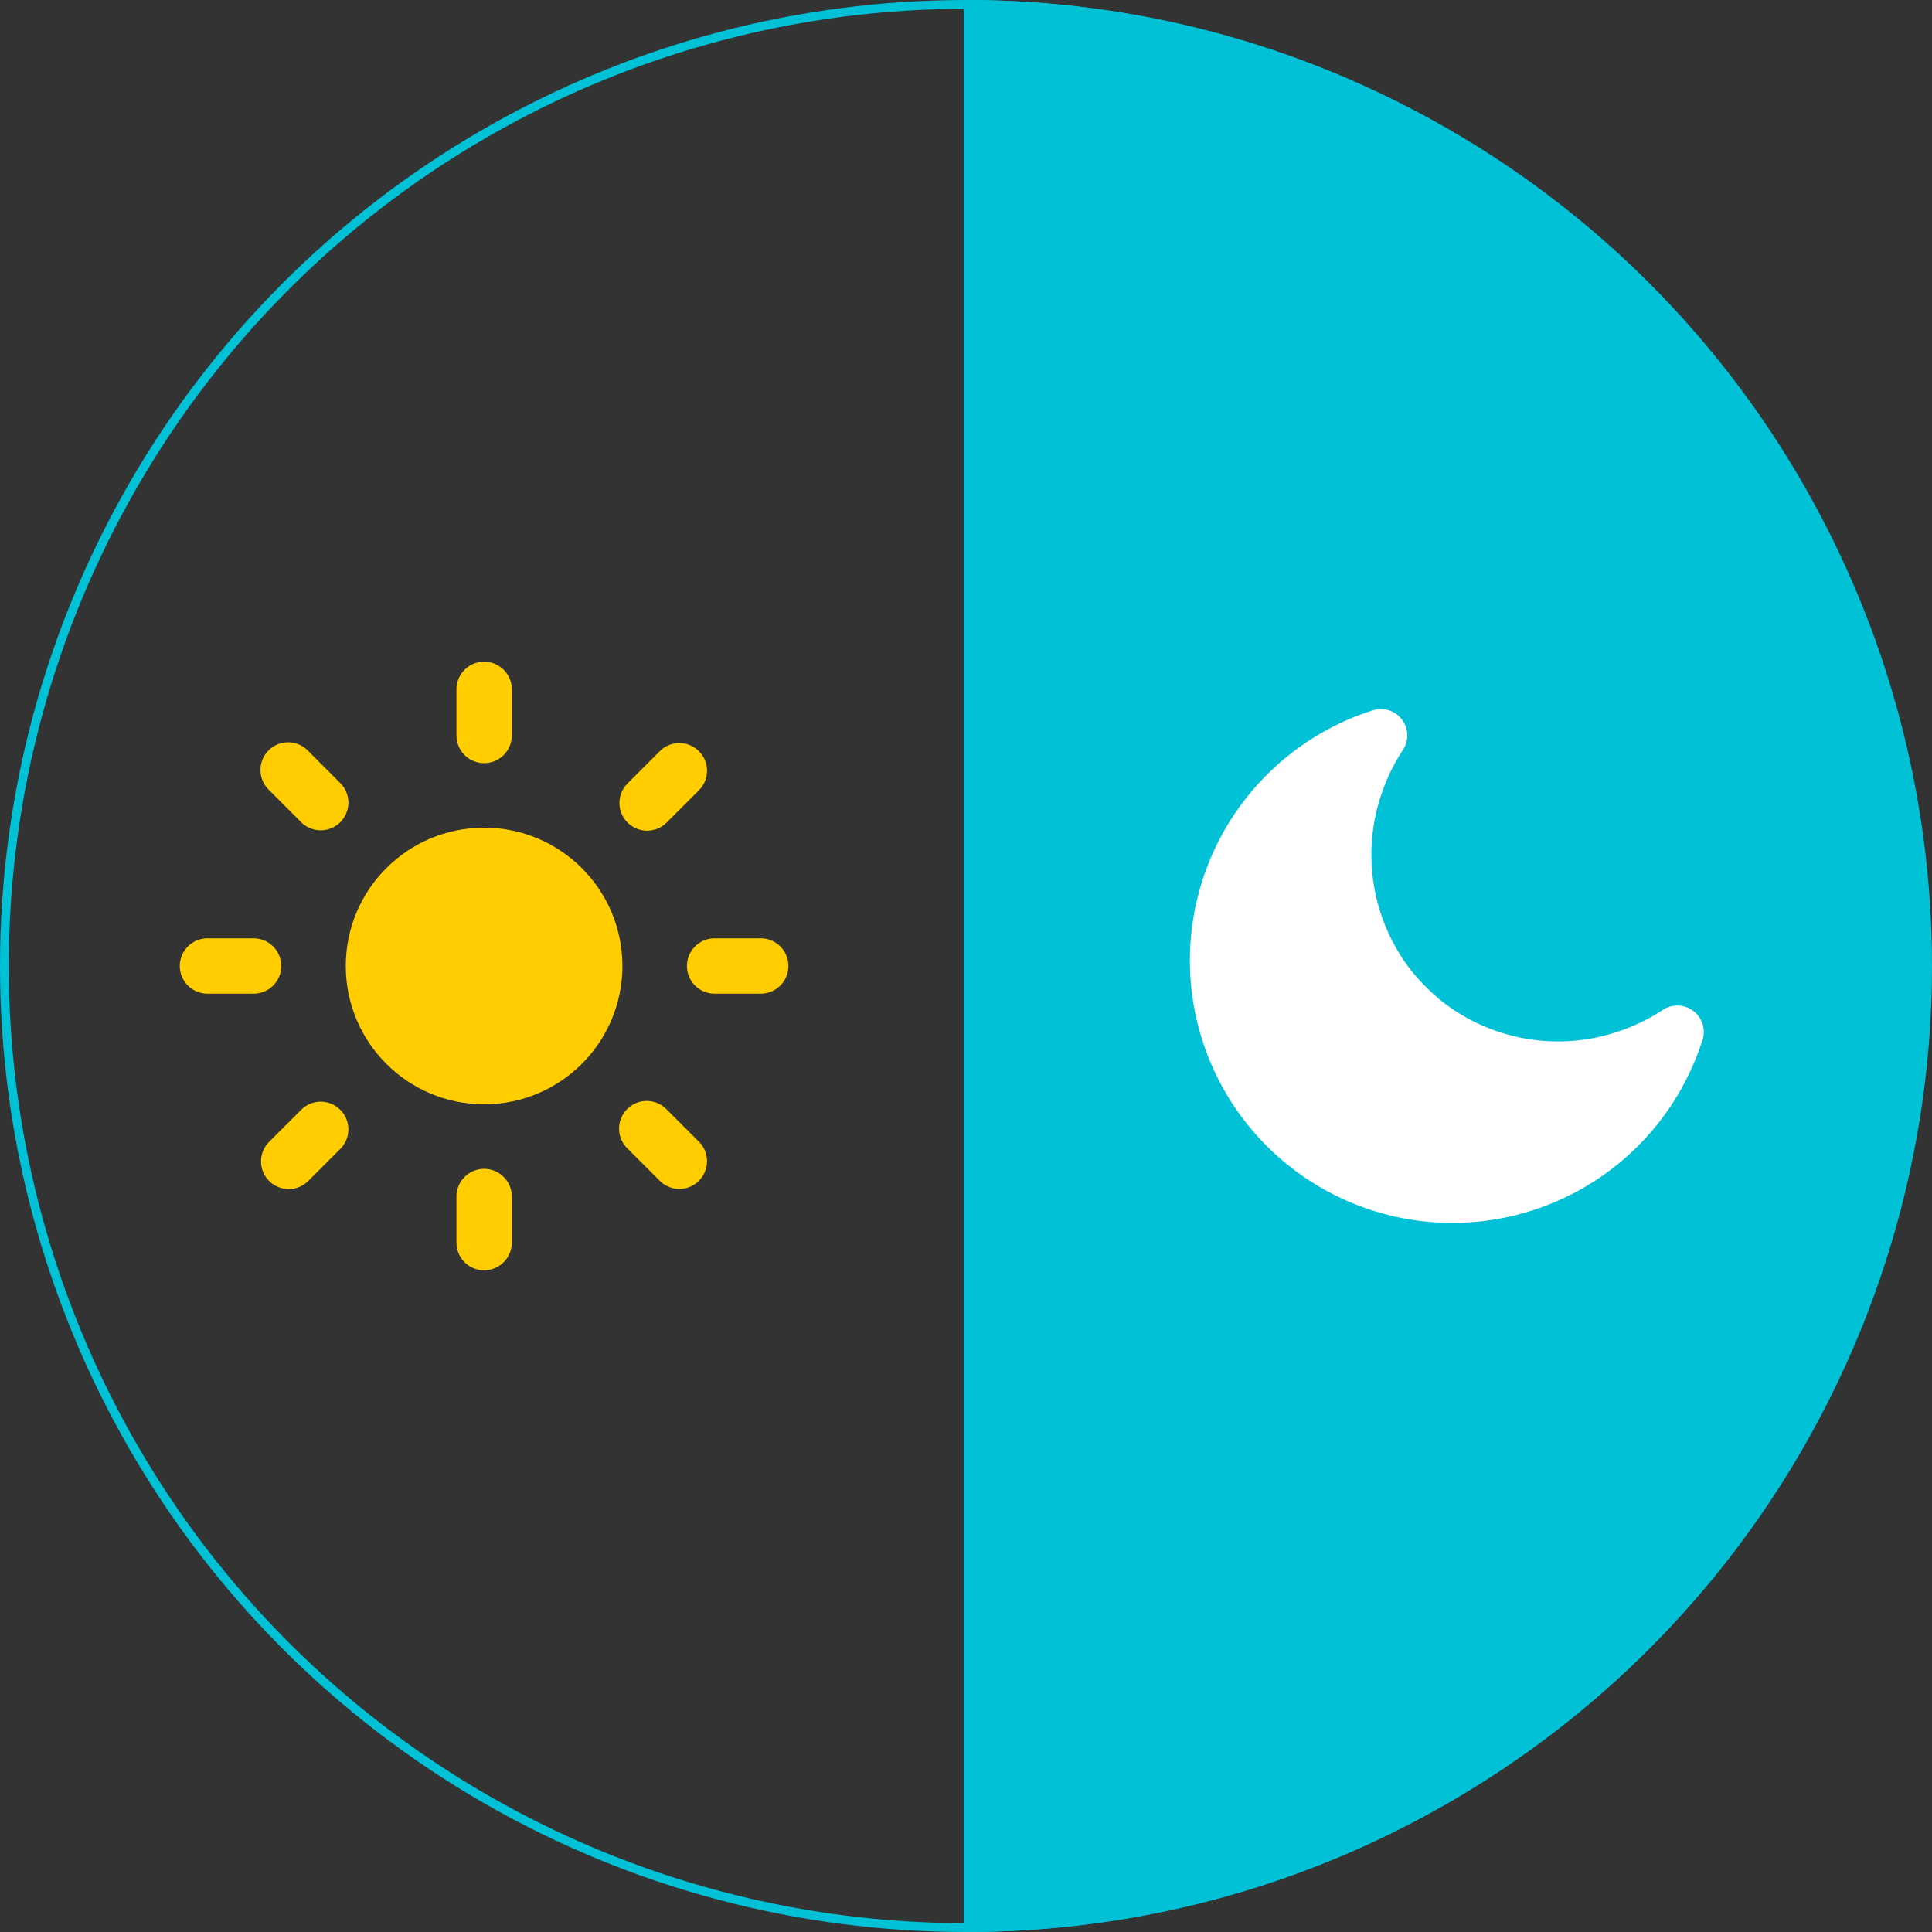
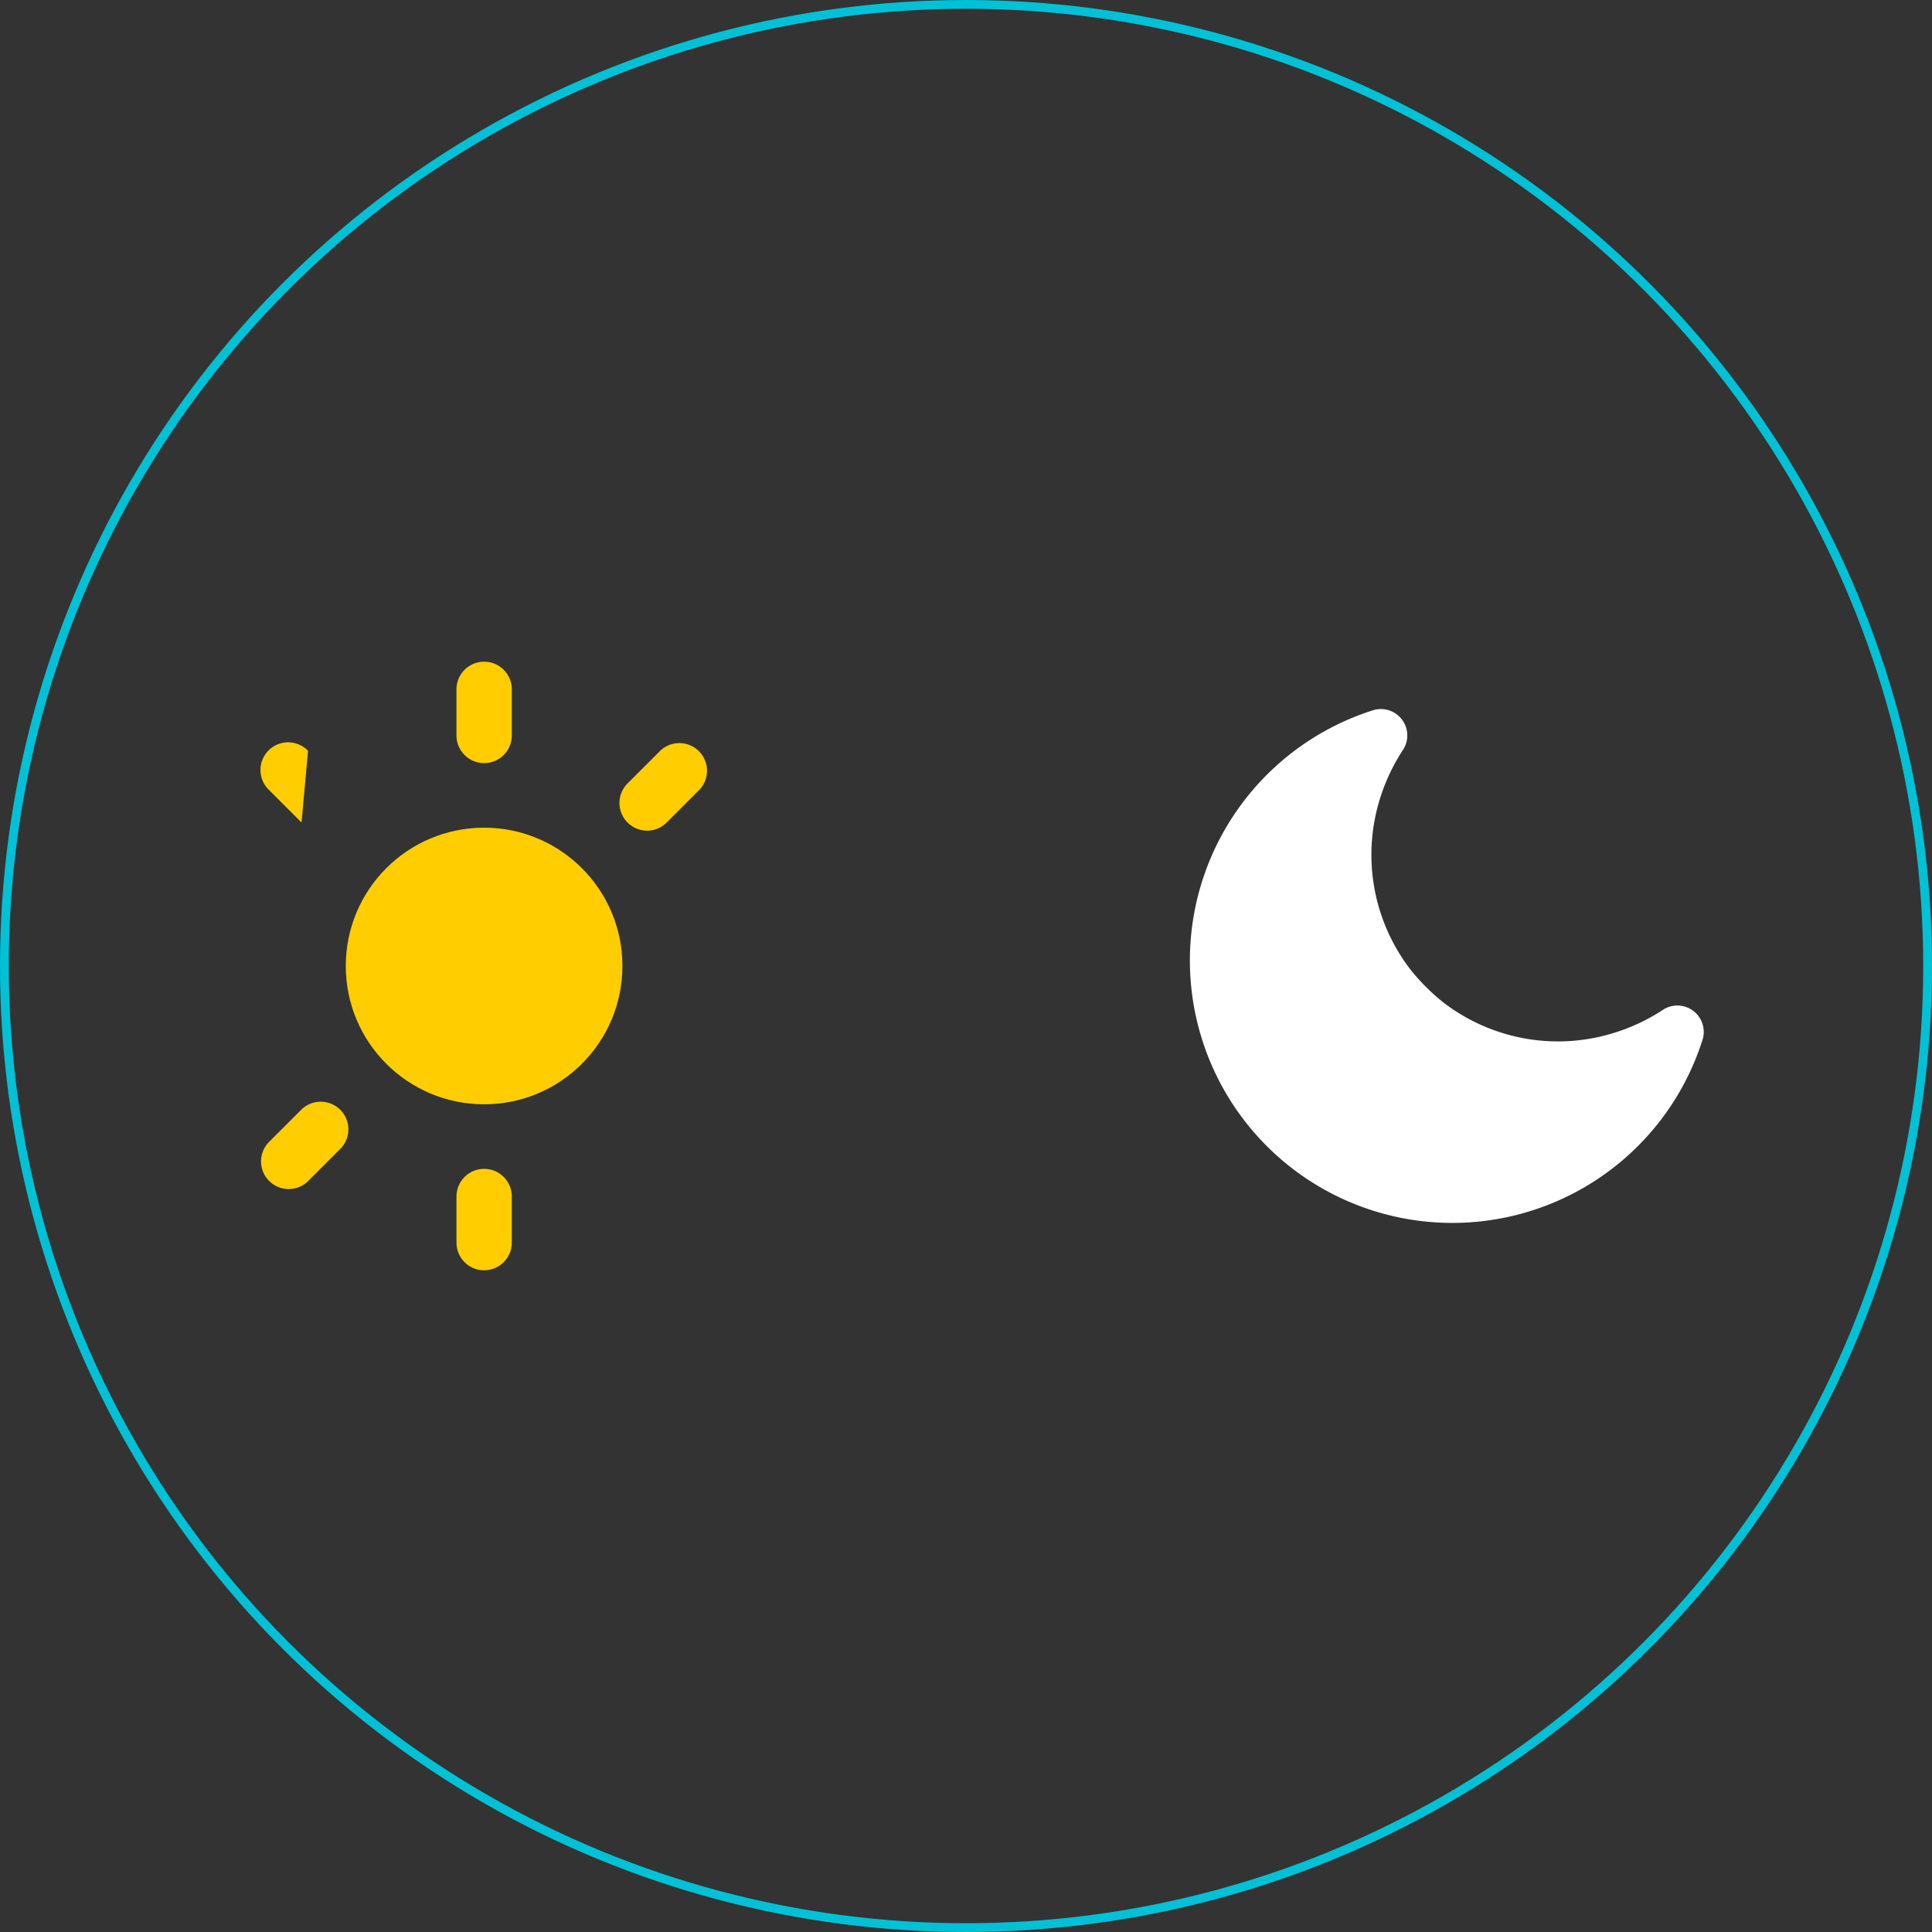
<svg xmlns="http://www.w3.org/2000/svg" width="220" height="220" viewBox="0 0 220 220">
  <rect x="0" y="0" width="220" height="220" fill="#333333" stroke="none" />
  <g id="Group_105104" data-name="Group 105104" transform="translate(539 1582) rotate(180)">
    <g id="Group_79265" data-name="Group 79265" transform="translate(763 2840) rotate(180)">
      <g id="Ellipse_303" data-name="Ellipse 303" transform="translate(224 1258)" fill="none" stroke="#00c1d6" stroke-width="1">
        <circle cx="110" cy="110" r="110" stroke="none" />
        <circle cx="110" cy="110" r="109.5" fill="none" />
      </g>
    </g>
-     <path id="Subtraction_1" data-name="Subtraction 1" d="M2671.249,220H2671V0h.249a110.319,110.319,0,0,1,22.119,2.235,109.014,109.014,0,0,1,39.244,16.552,110.123,110.123,0,0,1-18.643,192.569,109.023,109.023,0,0,1-20.6,6.409A110.32,110.32,0,0,1,2671.249,220Z" transform="translate(3100.25 1582) rotate(180)" fill="#00c1d6" />
    <path id="Path_81968" data-name="Path 81968" d="M353.176,335.557a21.846,21.846,0,0,1-5.121,2.461,21.424,21.424,0,0,1-19.856-3.365,23.54,23.54,0,0,1-3.7-3.7,21.426,21.426,0,0,1-3.364-19.857,21.8,21.8,0,0,1,2.461-5.12,3.006,3.006,0,0,0-3.455-4.543,29.887,29.887,0,1,0,37.577,37.578,3.005,3.005,0,0,0-4.542-3.454Z" transform="translate(702.873 1802.528) rotate(180)" fill="#fff" />
    <g id="Group_105105" data-name="Group 105105" transform="translate(-64.474 2992.651) rotate(180)">
      <circle id="Ellipse_311" data-name="Ellipse 311" cx="15.75" cy="15.75" r="15.75" transform="translate(-564.1 1504.9)" fill="#ffcd00" />
      <path id="Path_81969" data-name="Path 81969" d="M175.7,50.987a3.15,3.15,0,0,0,3.15-3.15v-5.25a3.15,3.15,0,0,0-6.3,0v5.25a3.15,3.15,0,0,0,3.15,3.15Z" transform="translate(-724.045 1446.563)" fill="#ffcd00" />
-       <path id="Path_81970" data-name="Path 81970" d="M84.375,86.971a3.15,3.15,0,0,0,4.454-4.454L85.118,78.8a3.15,3.15,0,1,0-4.454,4.454Z" transform="translate(-653.514 1417.345)" fill="#ffcd00" />
-       <path id="Path_81971" data-name="Path 81971" d="M52.846,173.837a3.15,3.15,0,0,0-3.15-3.15h-5.25a3.15,3.15,0,1,0,0,6.3H49.7a3.15,3.15,0,0,0,3.15-3.15Z" transform="translate(-624.296 1346.813)" fill="#ffcd00" />
+       <path id="Path_81970" data-name="Path 81970" d="M84.375,86.971L85.118,78.8a3.15,3.15,0,1,0-4.454,4.454Z" transform="translate(-653.514 1417.345)" fill="#ffcd00" />
      <path id="Path_81972" data-name="Path 81972" d="M84.375,248.951l-3.712,3.713a3.15,3.15,0,0,0,4.454,4.455l3.712-3.713a3.15,3.15,0,0,0-4.454-4.454Z" transform="translate(-653.514 1288.034)" fill="#ffcd00" />
      <path id="Path_81973" data-name="Path 81973" d="M175.7,280.062a3.15,3.15,0,0,0-3.15,3.15v5.25a3.15,3.15,0,0,0,6.3,0v-5.25a3.15,3.15,0,0,0-3.15-3.15Z" transform="translate(-724.045 1263.689)" fill="#ffcd00" />
-       <path id="Path_81974" data-name="Path 81974" d="M255.264,248.951a3.15,3.15,0,1,0-4.454,4.454l3.712,3.713a3.15,3.15,0,0,0,4.454-4.454Z" transform="translate(-782.824 1288.034)" fill="#ffcd00" />
-       <path id="Path_81975" data-name="Path 81975" d="M293.471,173.837a3.15,3.15,0,0,0-3.15-3.15h-5.25a3.15,3.15,0,1,0,0,6.3h5.25a3.15,3.15,0,0,0,3.15-3.15Z" transform="translate(-807.17 1346.813)" fill="#ffcd00" />
      <path id="Path_81976" data-name="Path 81976" d="M253.037,87.894a3.14,3.14,0,0,0,2.227-.923l3.712-3.712a3.15,3.15,0,0,0-4.454-4.454l-3.712,3.712a3.15,3.15,0,0,0,2.227,5.377Z" transform="translate(-782.824 1417.345)" fill="#ffcd00" />
    </g>
  </g>
</svg>